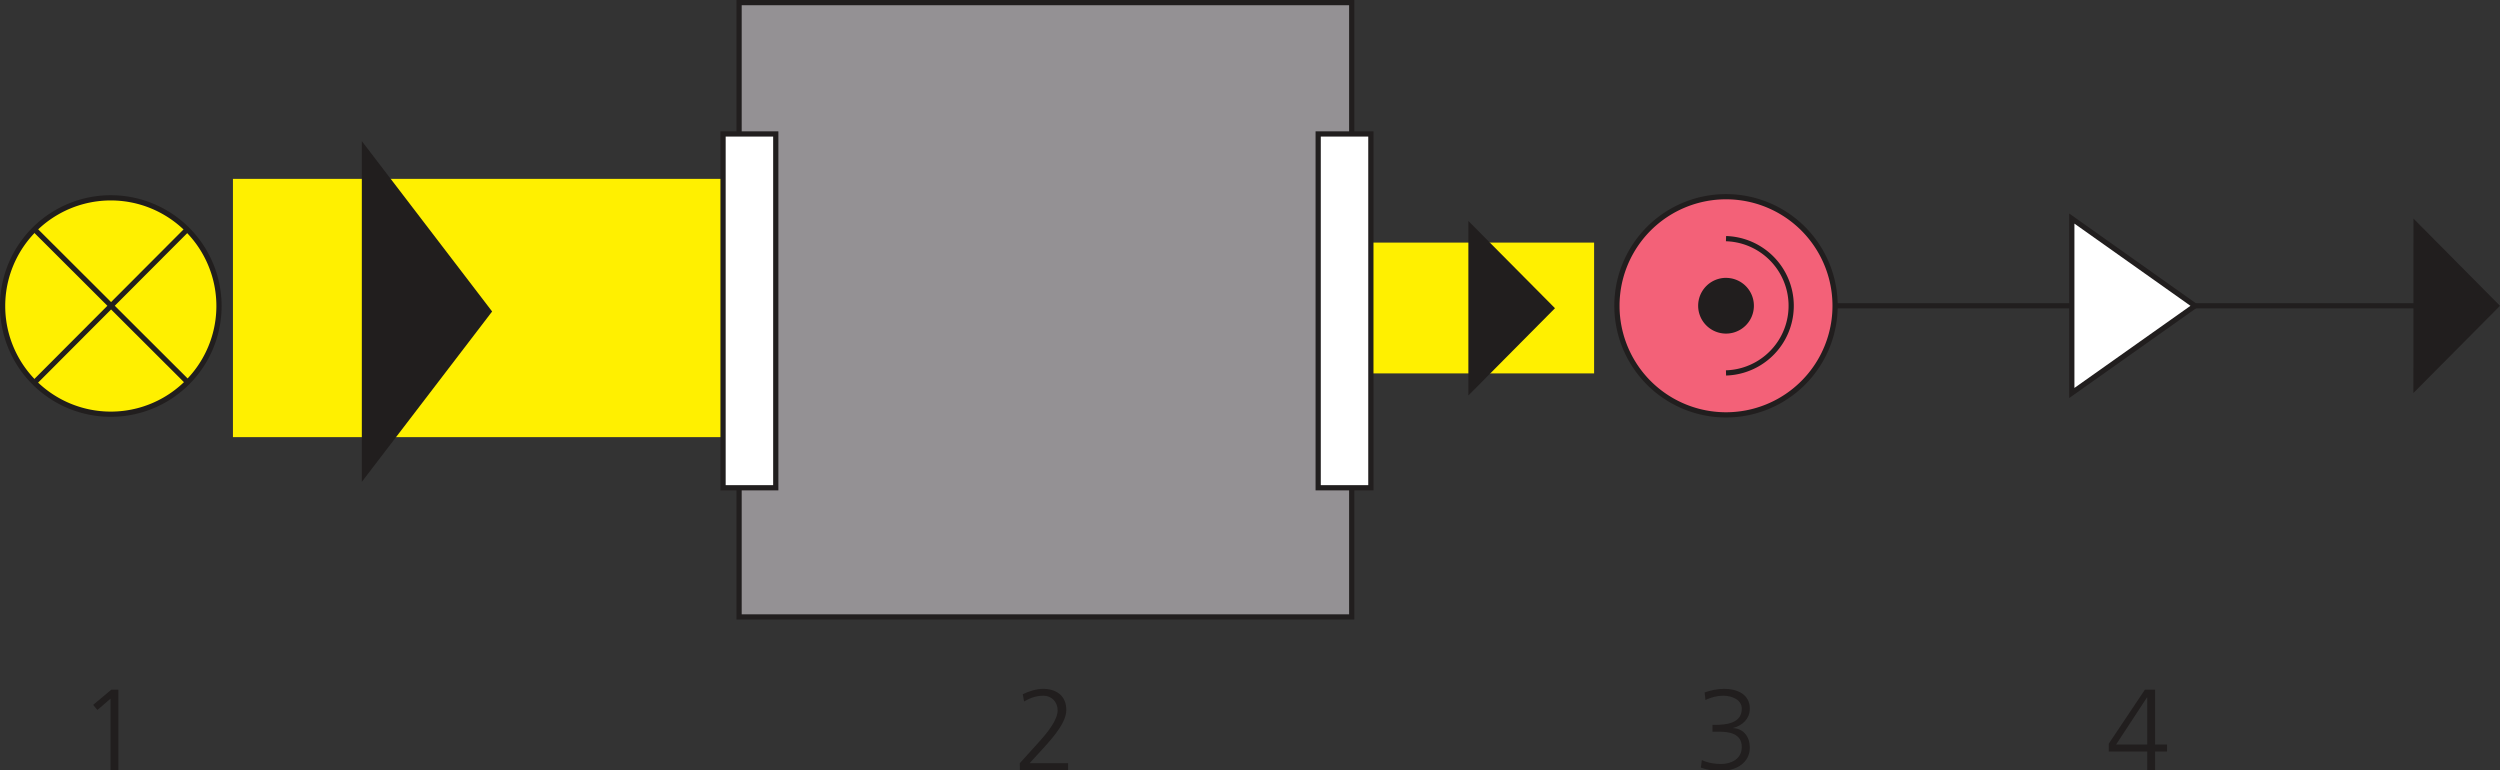
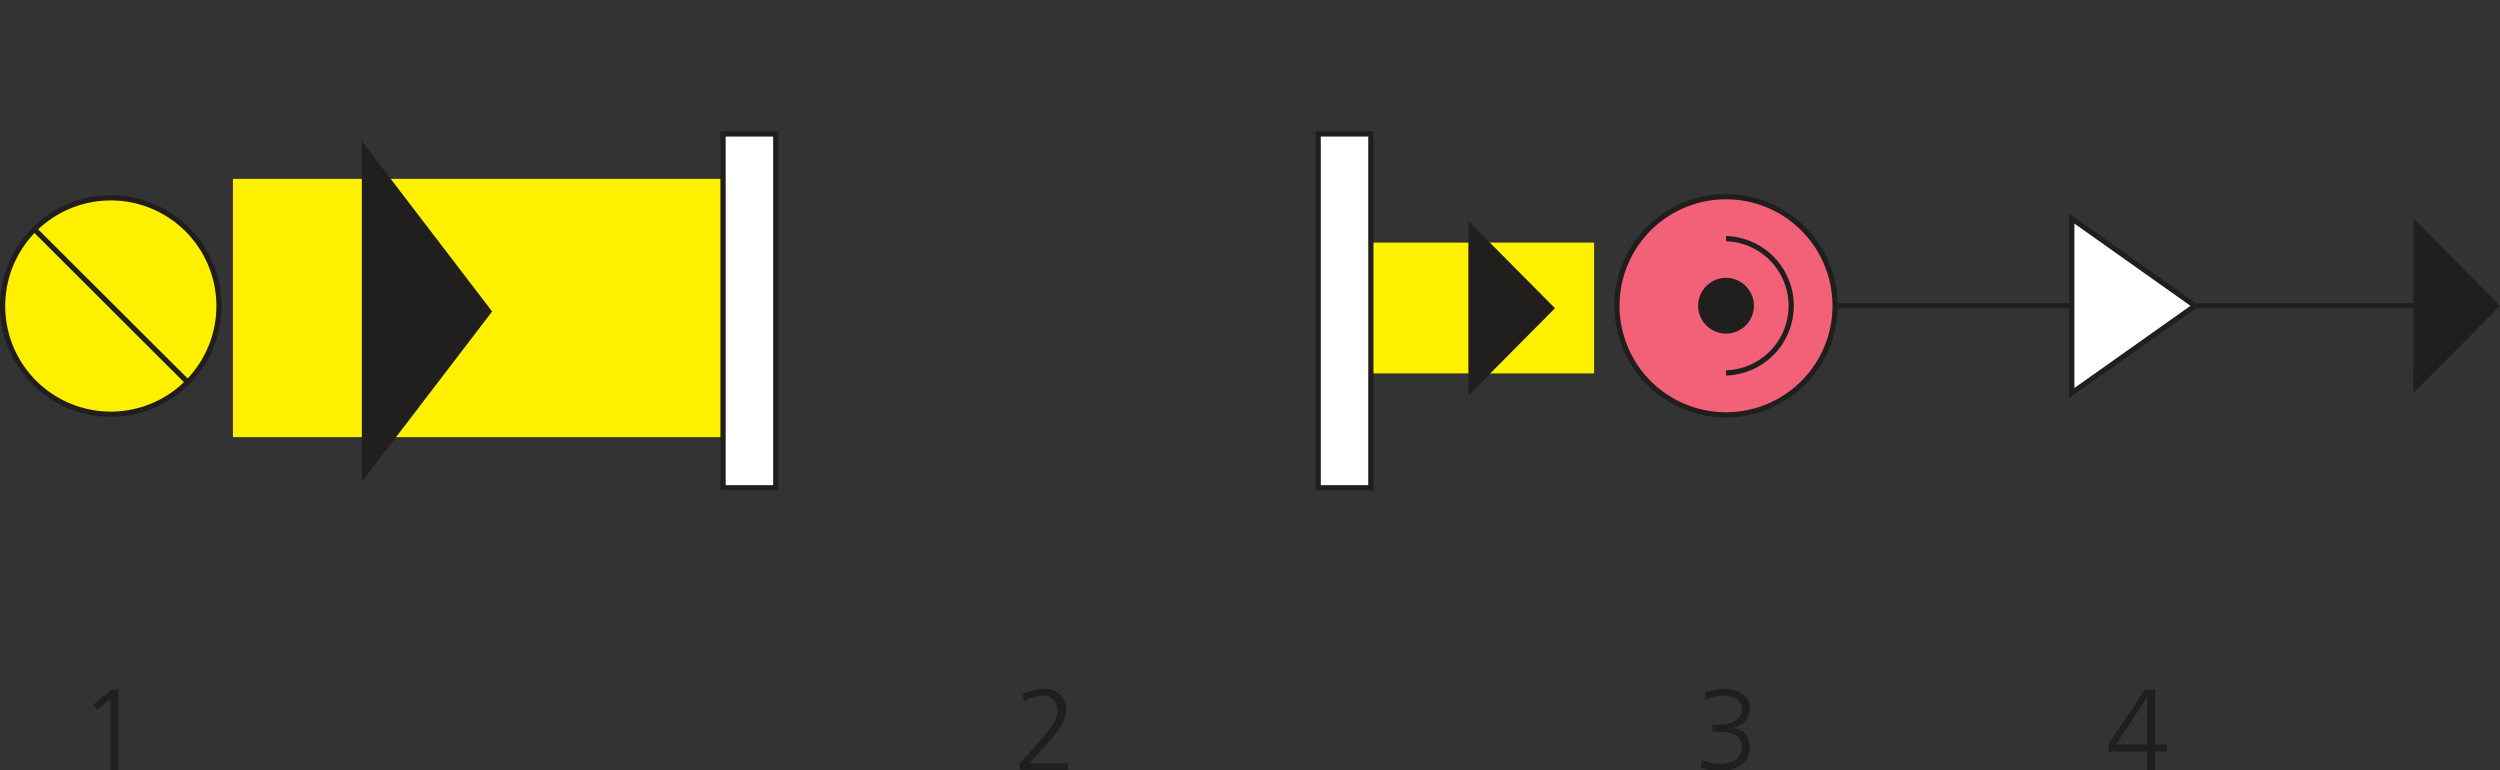
<svg xmlns="http://www.w3.org/2000/svg" xmlns:xlink="http://www.w3.org/1999/xlink" viewBox="0 0 84.226 25.952" height="98.086" width="318.333">
  <rect x="0" y="0" width="84.226" height="25.952" fill="#333333" stroke="none" />
  <defs>
    <filter id="a" filterUnits="objectBoundingBox" x="0" y="0" width="1" height="1">
      <feColorMatrix in="SourceGraphic" values="0 0 0 0 1 0 0 0 0 1 0 0 0 0 1 0 0 0 1 0" />
    </filter>
    <clipPath id="c">
      <path d="M.574.086h153.38v36.168H.573zm0 0" />
    </clipPath>
    <clipPath id="b">
      <path d="M0 0h154v37H0z" />
    </clipPath>
    <symbol overflow="visible" id="d">
      <path d="M.547 0h4.61v-.656H1.483l1.39-1.516c.985-1.094 2.11-2.422 2.11-3.562 0-1.39-.984-2.016-2.218-2.016-.625 0-1.375.234-1.938.516l.125.687c.61-.344 1.156-.547 1.86-.547.75 0 1.343.578 1.343 1.39 0 .923-.922 2.08-1.843 3.095L.546-.655zm0 0" />
    </symbol>
    <symbol overflow="visible" id="e">
      <path d="M1.656-3.656h.703c.812 0 2.093.14 2.093 1.453 0 1.172-1.047 1.625-1.97 1.625-.546 0-1.217-.078-1.842-.375l-.093.72c.625.233 1.234.31 1.89.31 1.547 0 2.782-.81 2.782-2.218 0-1.016-.58-1.813-1.595-1.86v-.016C4.547-4.25 5.22-4.922 5.22-5.86c0-1.36-1.19-1.89-2.454-1.89-.625 0-1.297.14-1.86.344l.078.718c.532-.25 1.11-.406 1.704-.406.828 0 1.765.39 1.765 1.235 0 1.438-1.562 1.548-2.61 1.548h-.187zm0 0" />
    </symbol>
    <symbol overflow="visible" id="f">
      <path d="M3.922-2.438H.952l2.94-4.484h.03zM.25-1.765h3.672V0h.75v-1.766h1.14v-.67h-1.14v-5.236h-.97L.25-2.516zm0 0" />
    </symbol>
    <symbol overflow="visible" id="g">
      <path d="M1.36-6.22l.406.486 1.25-1.079V0h.75v-7.672h-.672zm0 0" />
    </symbol>
  </defs>
-   <path d="M45.54 20.785H24.9V.088h20.64zm0 0" fill="#949194" stroke="#211e1e" stroke-width=".176" stroke-miterlimit="10" />
  <path d="M25.248 14.728h-17.4V6.026h17.4zm0 0M53.706 12.58h-8.41V8.174h8.41zm0 0" fill="#fff000" />
  <path d="M26.136 16.433H24.36V4.513h1.776zm0 0M46.185 16.433H44.41V4.513h1.775zm0 0" fill="#fff" stroke="#211e1e" stroke-width=".176" stroke-miterlimit="10" />
  <path d="M58.15 6.627a3.675 3.675 0 1 1 0 7.35 3.675 3.675 0 0 1 0-7.35" fill="#f36178" />
  <path d="M58.15 6.627a3.675 3.675 0 1 1 0 7.35 3.675 3.675 0 0 1 0-7.35zm0 0" fill="none" stroke="#211e1e" stroke-width=".176" stroke-miterlimit="10" />
  <path d="M58.15 9.362a.938.938 0 1 1 .002 1.877.938.938 0 0 1-.003-1.878" fill="#211e1e" />
  <path d="M58.15 8.04a2.263 2.263 0 0 1 0 4.524" fill="none" stroke="#211e1e" stroke-width=".176" stroke-miterlimit="10" />
  <path d="M7.378 10.31a3.645 3.645 0 1 1-7.29 0 3.645 3.645 0 0 1 7.29 0" fill="#fff000" />
  <path d="M7.378 10.31a3.645 3.645 0 1 1-7.29 0 3.645 3.645 0 0 1 7.29 0zm0 0" fill="none" stroke="#211e1e" stroke-width=".176" stroke-miterlimit="10" />
-   <path d="M1.163 7.728l5.158 5.147M6.307 7.73L1.16 12.89" fill="#fff000" stroke="#211e1e" stroke-width=".176" stroke-miterlimit="10" />
+   <path d="M1.163 7.728l5.158 5.147M6.307 7.73" fill="#fff000" stroke="#211e1e" stroke-width=".176" stroke-miterlimit="10" />
  <use height="100%" width="100%" xlink:href="#d" x="111.921" y="86.224" fill="#211e1e" transform="translate(-5.343 -4.494) scale(.353)" />
  <use height="100%" width="100%" xlink:href="#e" x="176.92" y="86.224" fill="#211e1e" transform="translate(-5.343 -4.494) scale(.353)" />
  <use height="100%" width="100%" xlink:href="#f" x="216.146" y="86.224" fill="#211e1e" transform="translate(-5.343 -4.494) scale(.353)" />
  <use height="100%" width="100%" xlink:href="#g" x="22.667" y="86.224" fill="#211e1e" transform="translate(-5.343 -4.494) scale(.353)" />
  <path d="M12.19 4.754l4.39 5.74-4.39 5.74zm0 0M49.47 7.444l2.918 2.94-2.918 2.94zm0 0M81.31 7.363l2.916 2.94-2.917 2.937zm0 0" fill="#211e1e" />
  <path d="M61.824 10.302h20.33" fill="none" stroke="#211e1e" stroke-width=".176" stroke-miterlimit="10" />
  <path d="M69.8 7.363l4.15 2.94-4.15 2.937zm0 0" fill="#fff" stroke="#211e1e" stroke-width=".176" stroke-miterlimit="10" />
</svg>